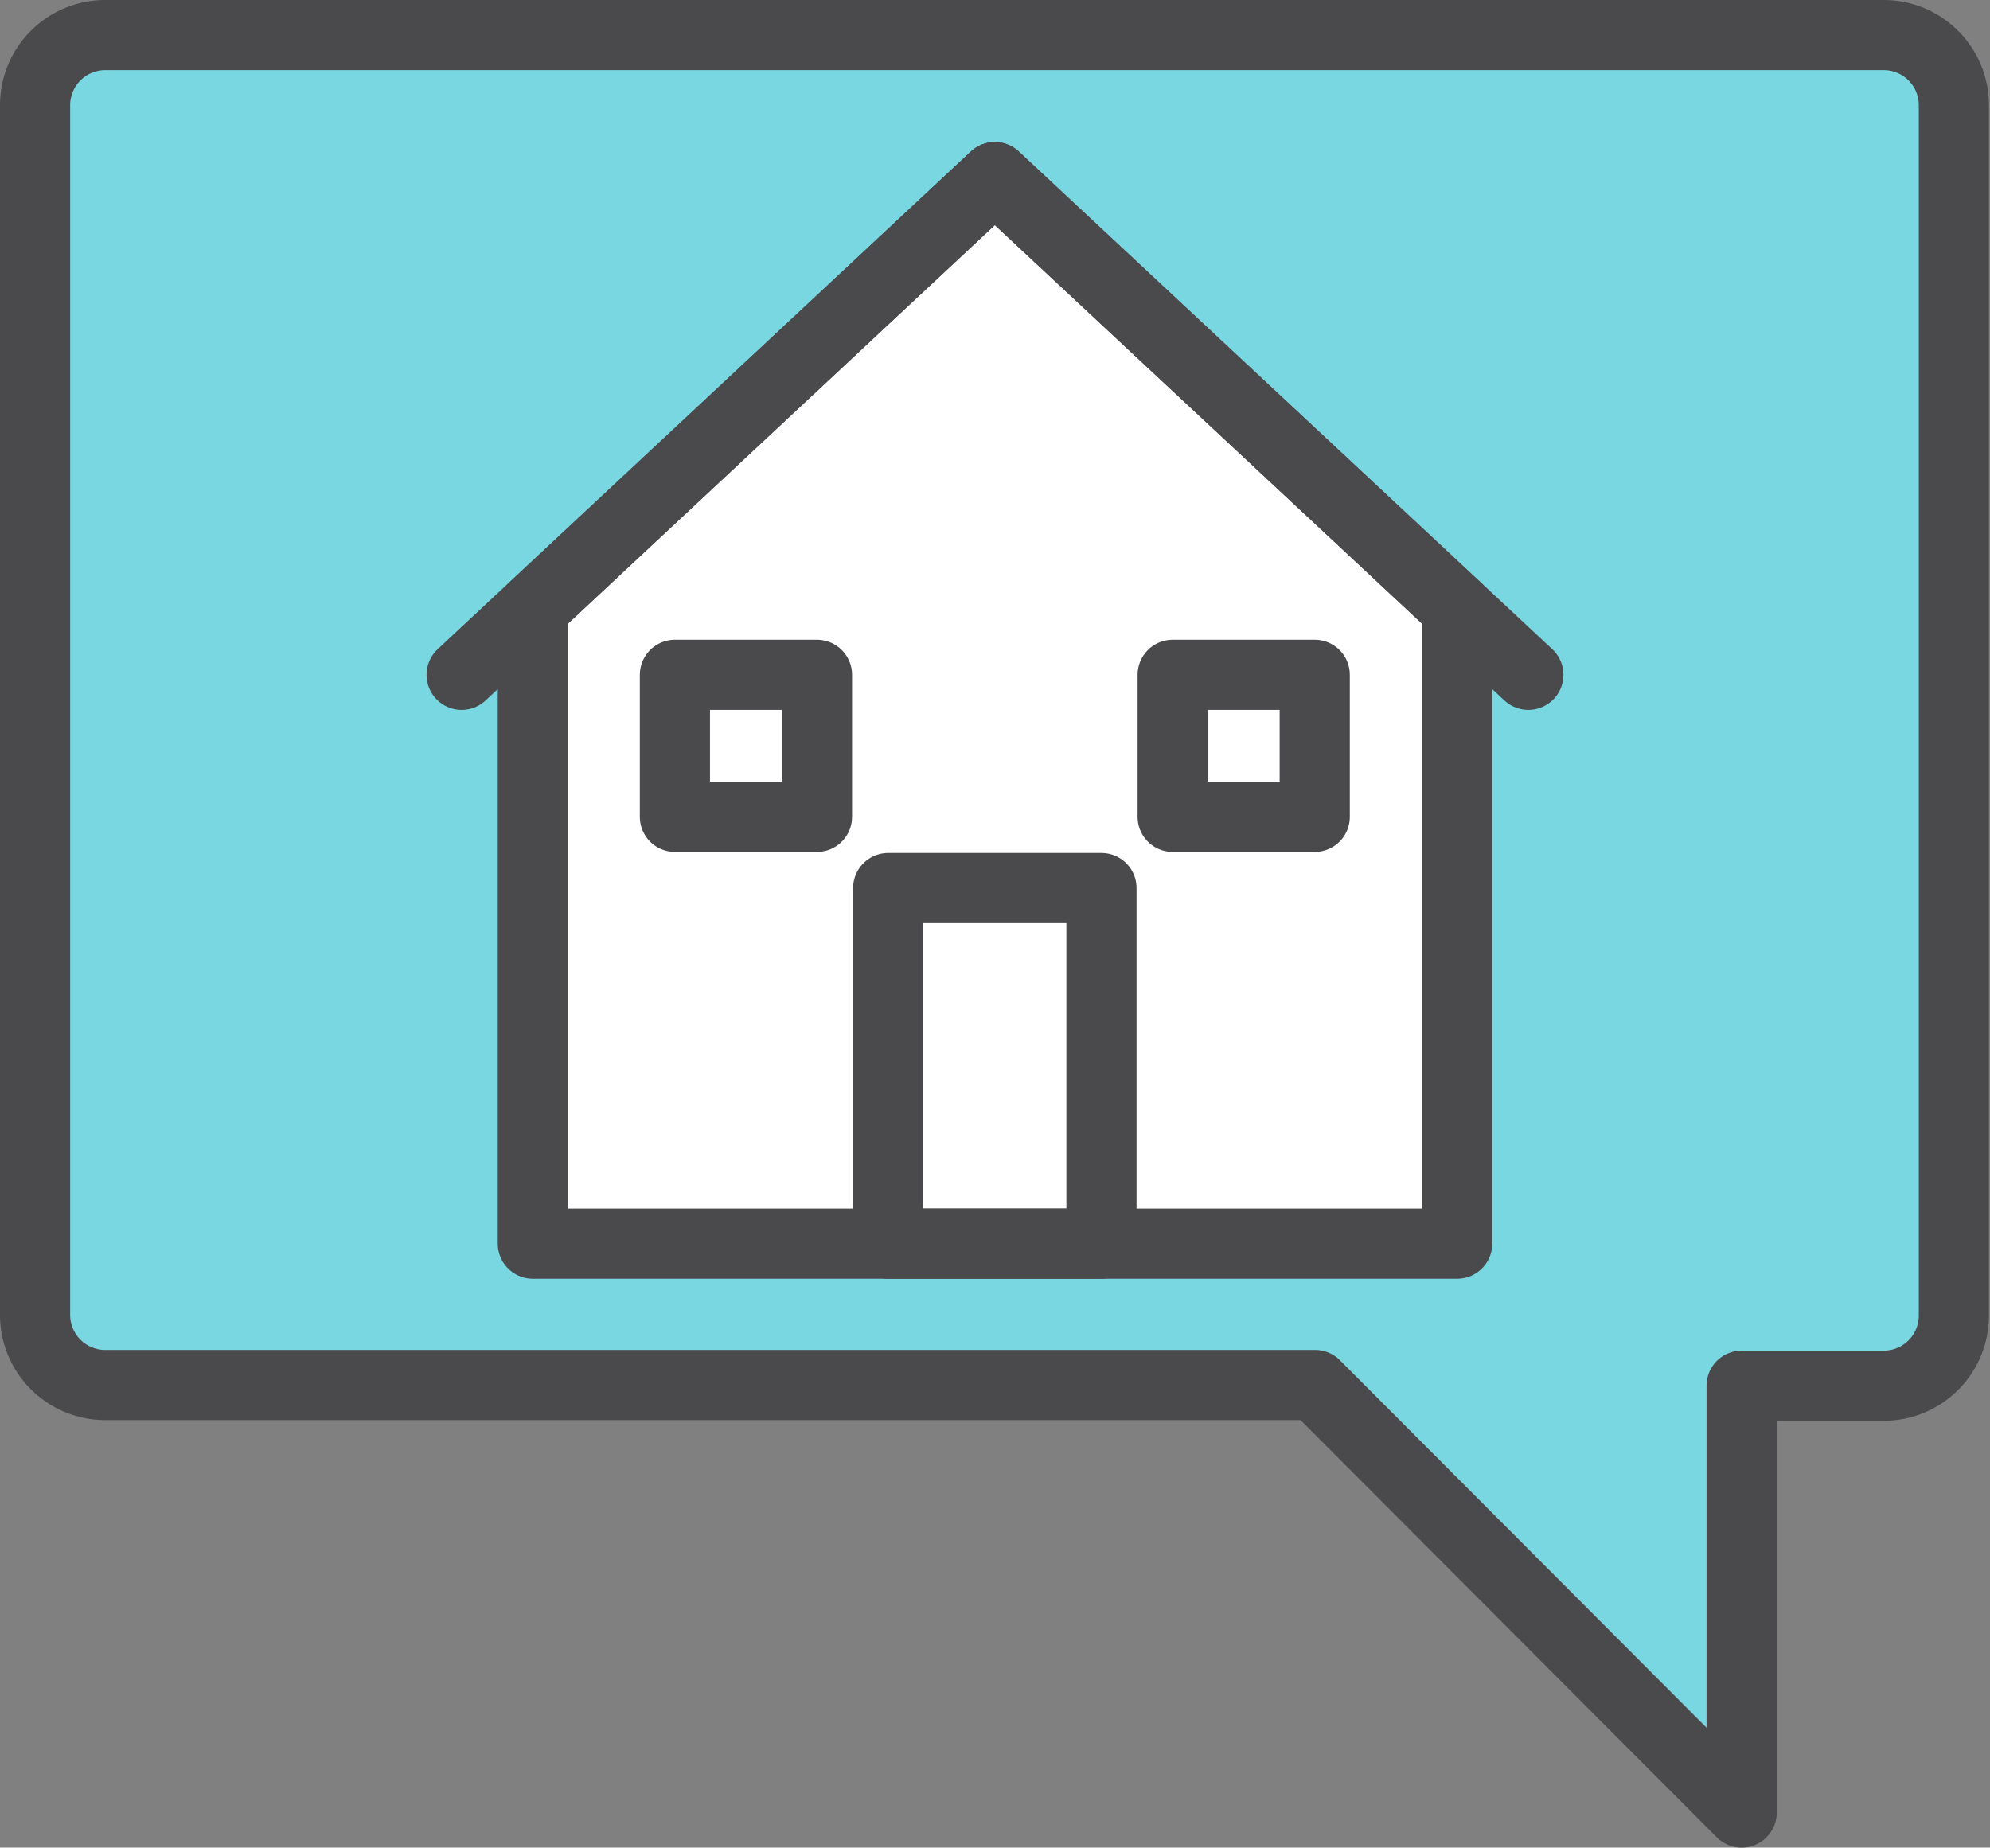
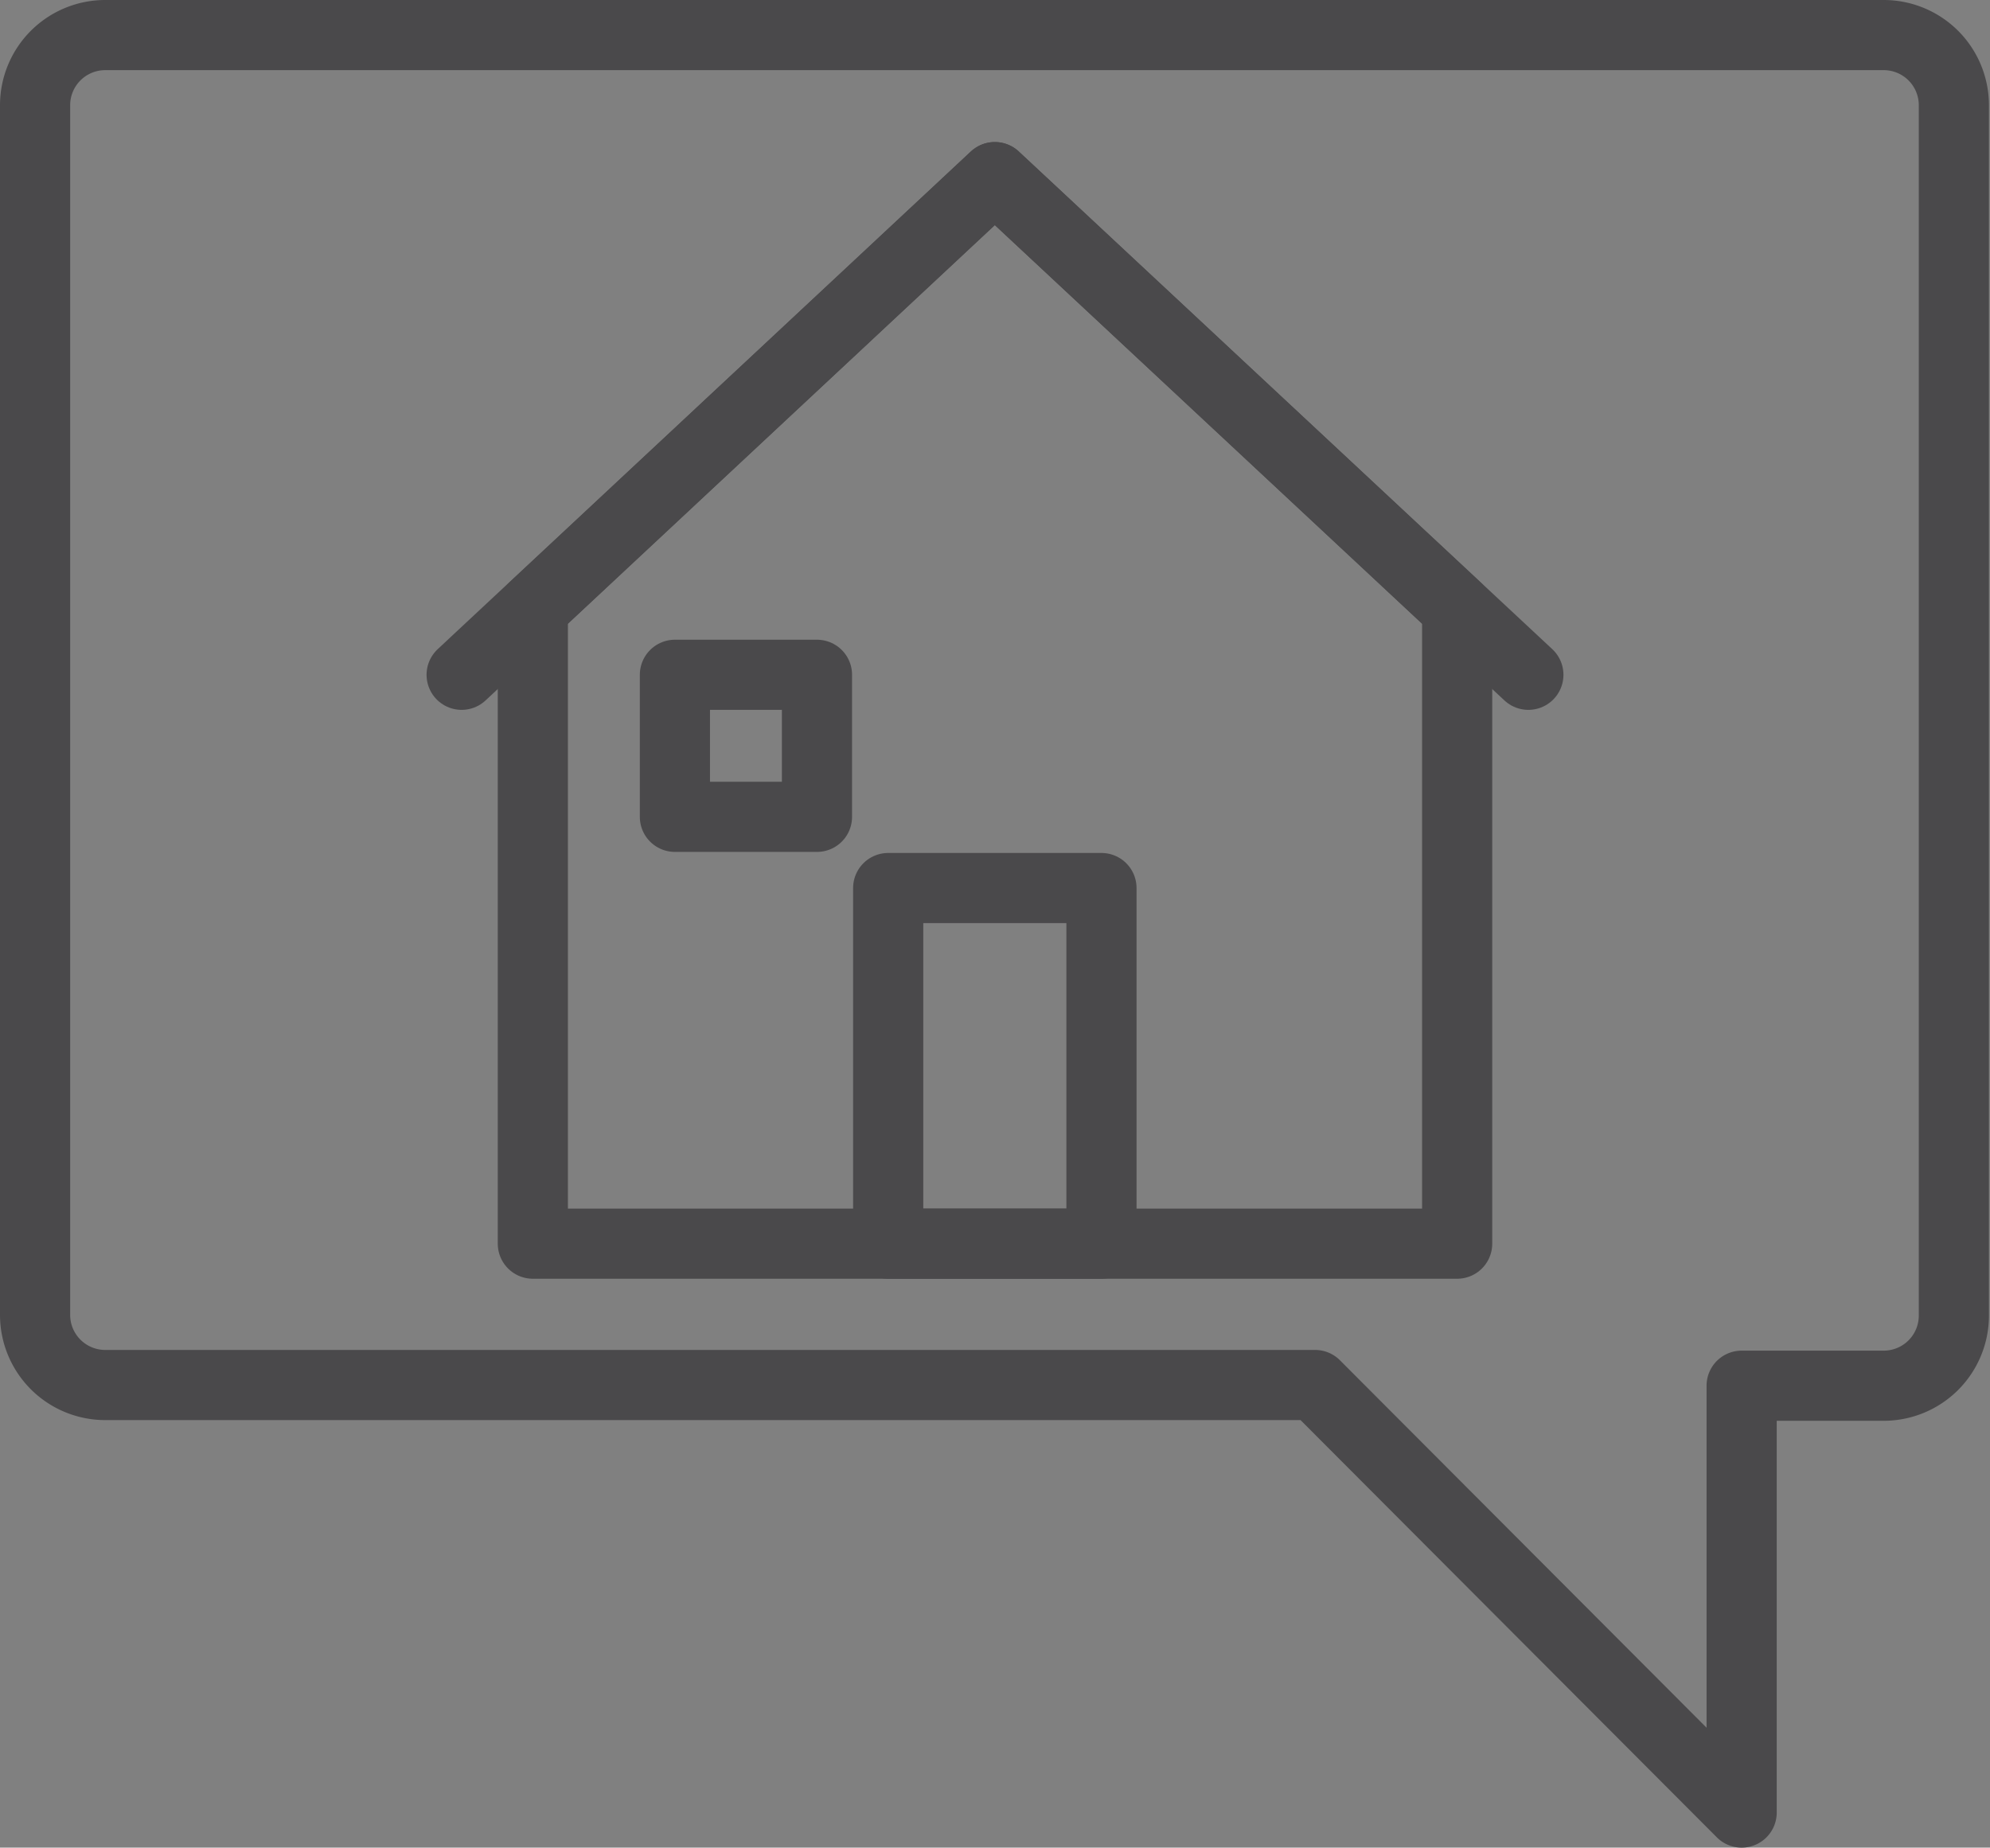
<svg xmlns="http://www.w3.org/2000/svg" viewBox="0 0 56.73 52.68">
  <rect x="0" y="0" width="56.73" height="52.68" fill="#808080" stroke="none" />
  <defs>
    <style>.cls-1{fill:#79d7e1;}.cls-2{fill:#fff;}.cls-3{fill:none;stroke:#4a494b;stroke-linecap:round;stroke-linejoin:round;stroke-width:2px;}</style>
  </defs>
  <title>personalized quotes</title>
  <g id="Layer_2" data-name="Layer 2">
    <g id="Layer_1-2" data-name="Layer 1">
-       <polygon class="cls-1" points="3.26 1 53.94 1 55.75 2.81 55.75 38.1 54.54 39.31 49.41 39.91 49.72 50.92 37.65 39.91 3.26 39.91 1 37.95 0.55 2.81 3.26 1" />
-       <polygon class="cls-2" points="15.03 17.29 28.6 4.62 41.27 17.29 41.27 35.39 15.78 35.54 15.18 19.4 14.27 18.34 15.03 17.29" />
      <path class="cls-3" d="M53.7,39.51a2,2,0,0,0,2-2V3a2,2,0,0,0-2-2H3A2,2,0,0,0,1,3V37.49a2,2,0,0,0,2,2H37.49L49.65,51.68V39.51Z" />
      <polyline class="cls-3" points="13.16 19.24 28.36 5.05 43.57 19.24" />
      <polygon class="cls-3" points="41.54 35.46 15.19 35.46 15.19 17.35 28.36 5.05 41.54 17.35 41.54 35.46" />
      <rect class="cls-3" x="19.24" y="19.24" width="4.05" height="4.05" />
-       <rect class="cls-3" x="33.43" y="19.24" width="4.05" height="4.05" />
      <rect class="cls-3" x="25.32" y="25.32" width="6.08" height="10.14" />
    </g>
  </g>
</svg>